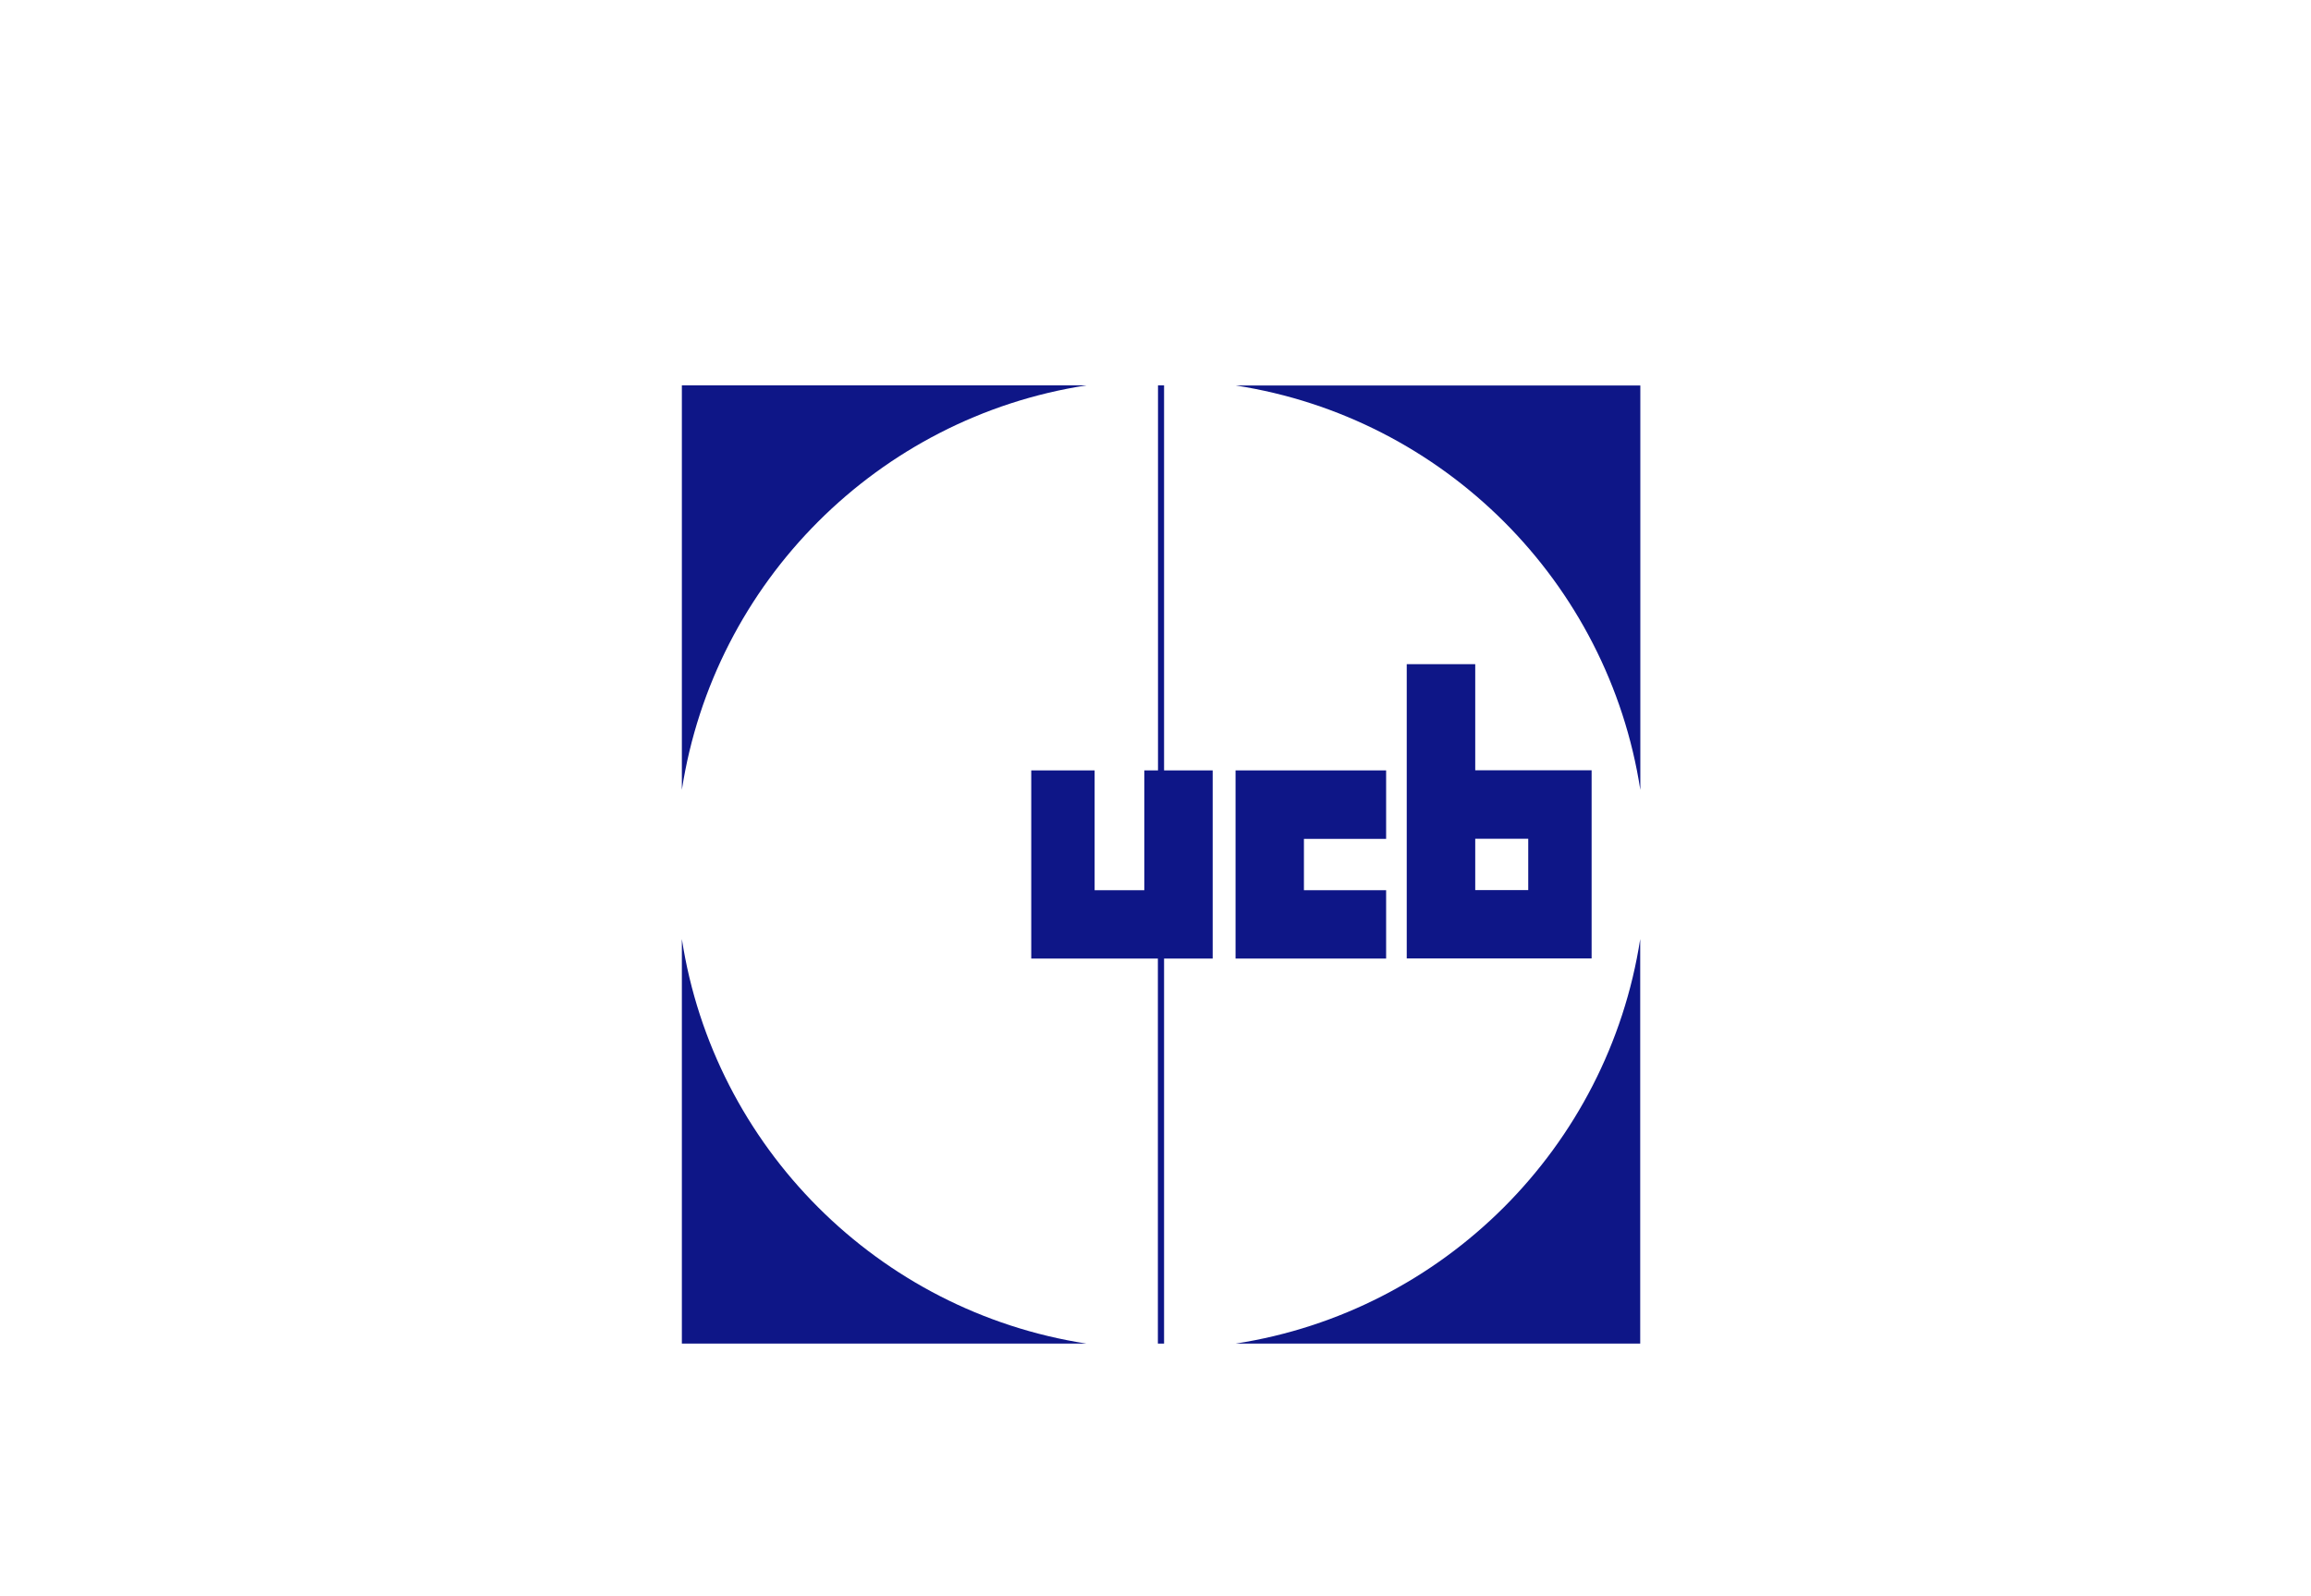
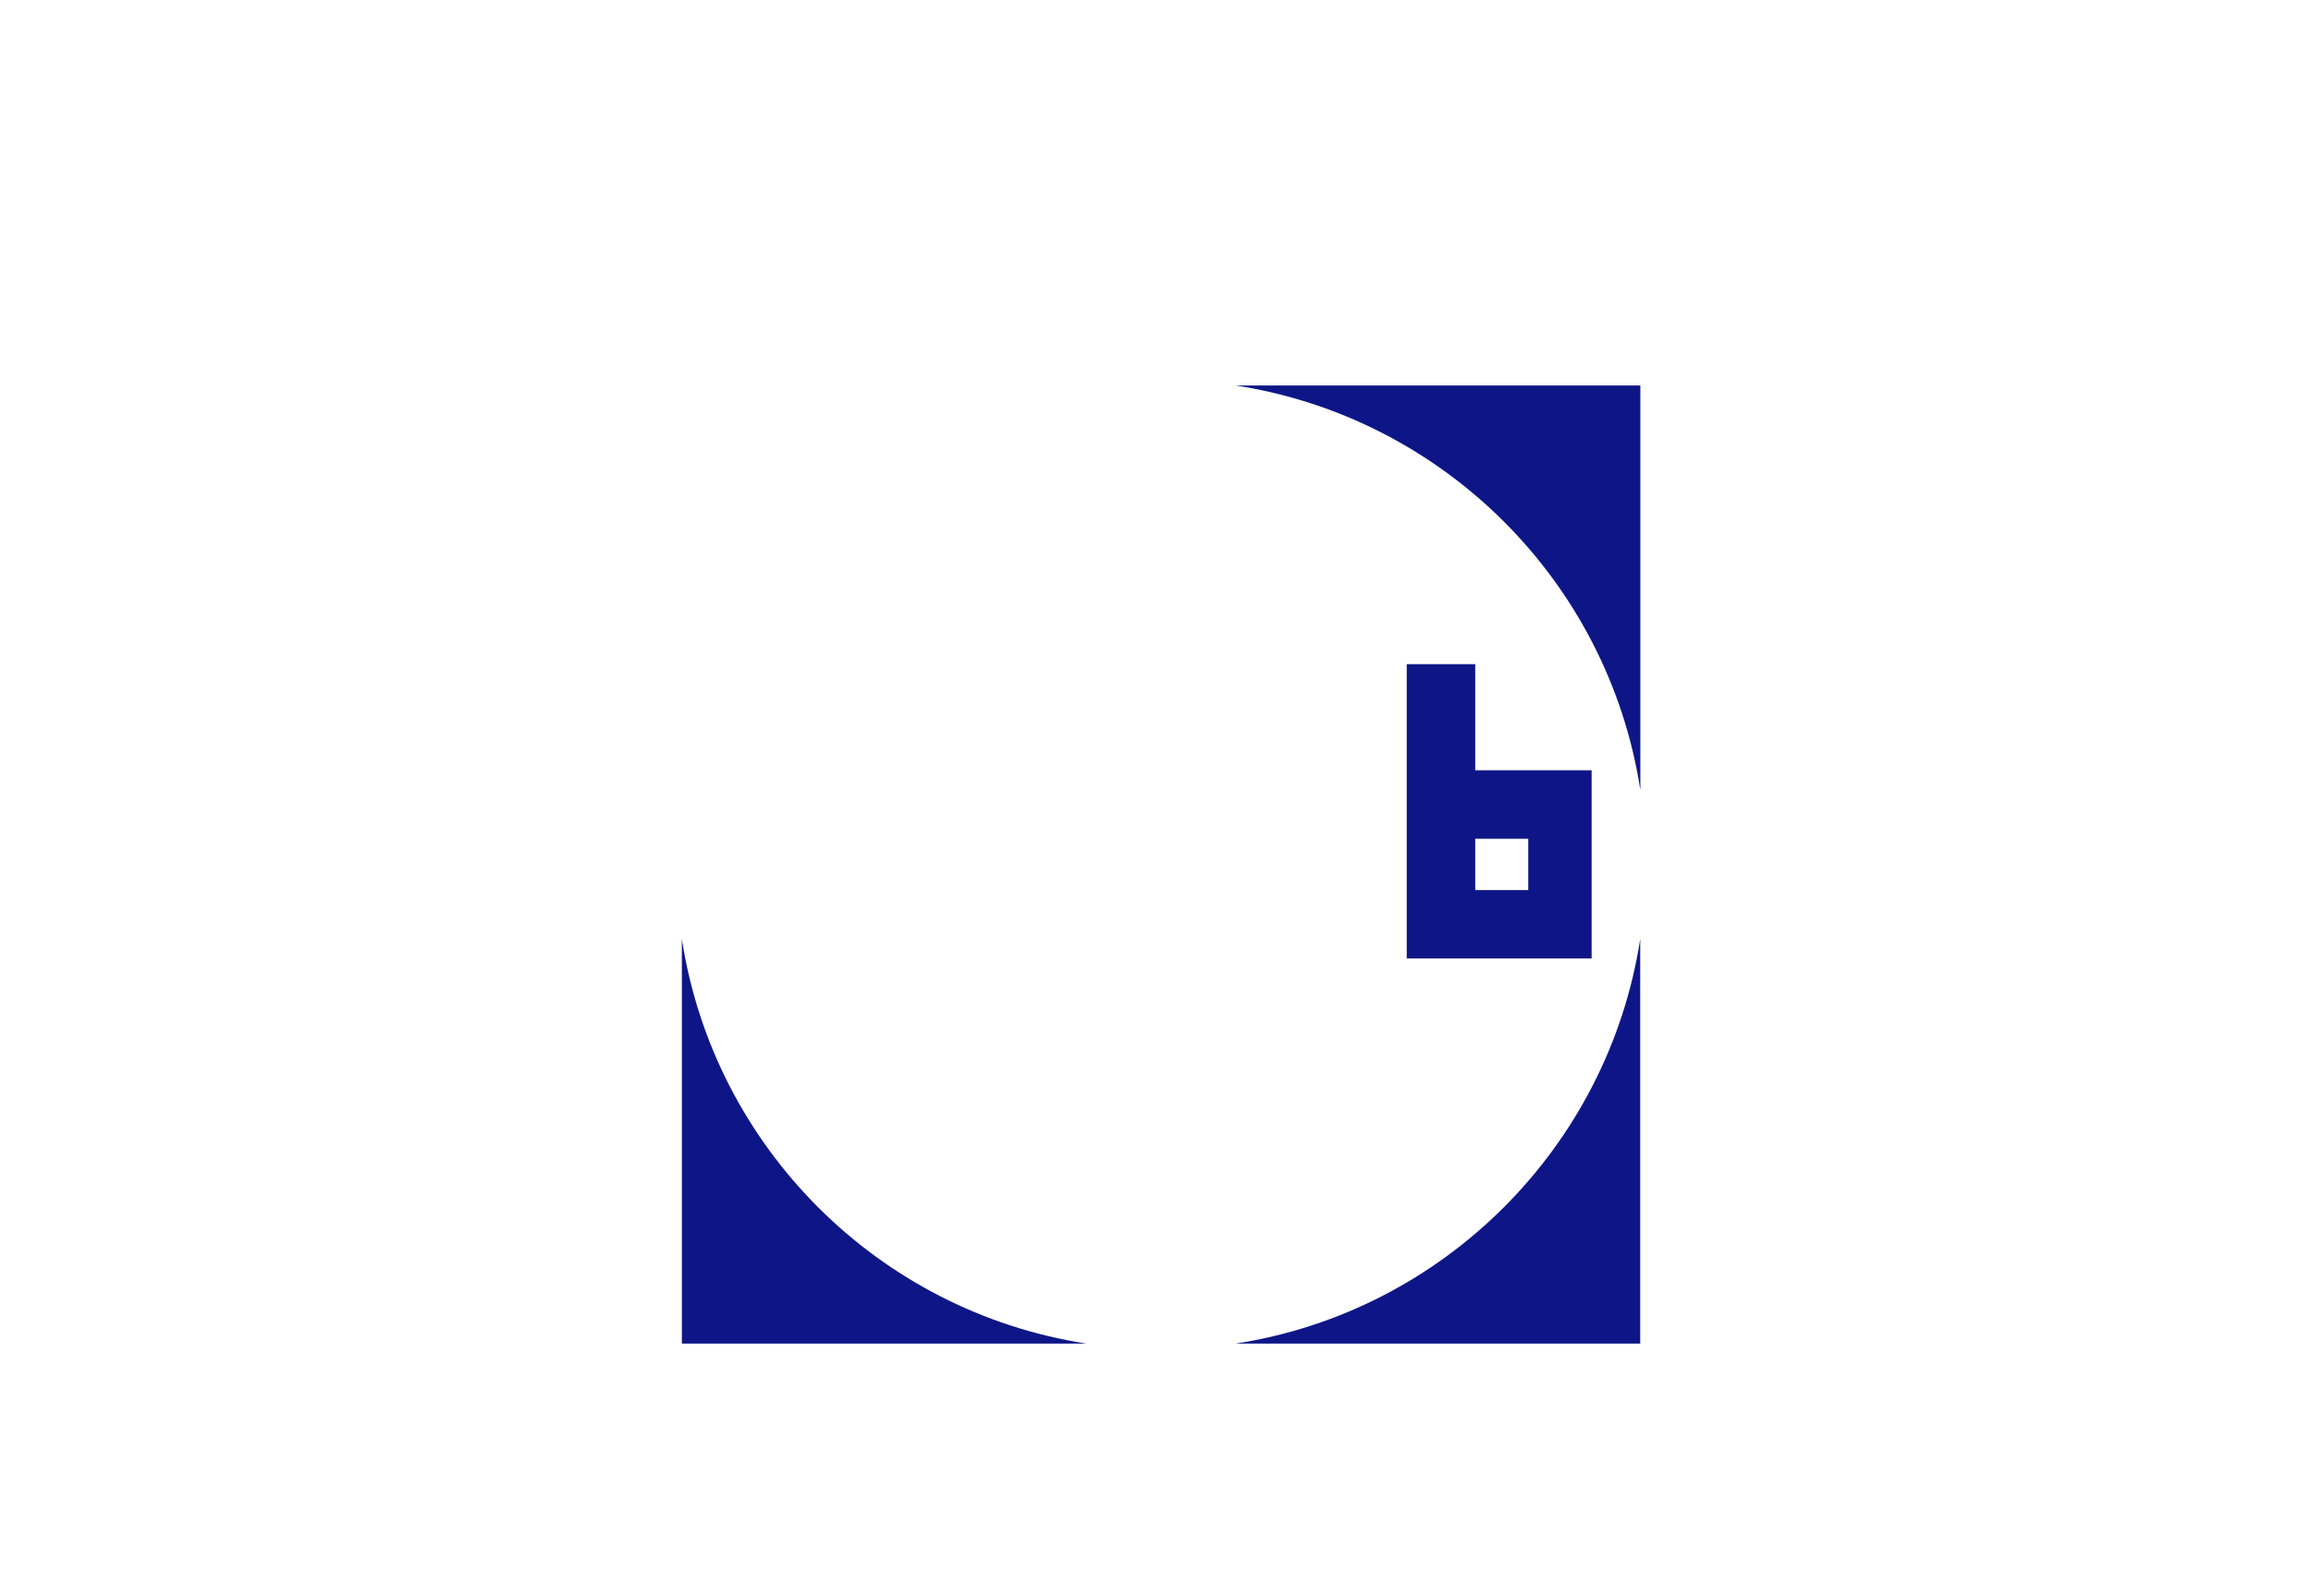
<svg xmlns="http://www.w3.org/2000/svg" id="Capa_1" viewBox="0 0 194 134">
  <defs>
    <style>.cls-1{fill:#0e1687;}</style>
  </defs>
-   <path id="path84" class="cls-1" d="m97.73,32.36h-.52v32.33h-1.15v10.06h-4.17v-10.06h-5.32v15.8h10.63v32.33h.52v-32.33h4.08v-15.8h-4.08v-32.33" />
-   <path id="path86" class="cls-1" d="m91.2,32.36h-33.96v33.96c2.7-17.47,16.5-31.27,33.96-33.96" />
  <path id="path88" class="cls-1" d="m137.7,66.33v-33.96h-33.96c17.47,2.7,31.27,16.5,33.96,33.96" />
  <path id="path90" class="cls-1" d="m57.24,78.85v33.97h33.96c-17.47-2.7-31.27-16.5-33.96-33.97" />
  <path id="path92" class="cls-1" d="m103.73,112.82h33.96v-33.97c-2.7,17.47-16.5,31.27-33.96,33.97" />
  <path id="path94" class="cls-1" d="m128.29,74.74h-4.45v-4.31h4.45v4.31Zm-4.45-10.06v-8.91h-5.75v24.71h15.52v-15.8h-9.77" />
-   <path id="path96" class="cls-1" d="m116.36,74.75h-6.9v-4.31h6.9v-5.75h-12.64v15.8h12.64v-5.75" />
</svg>